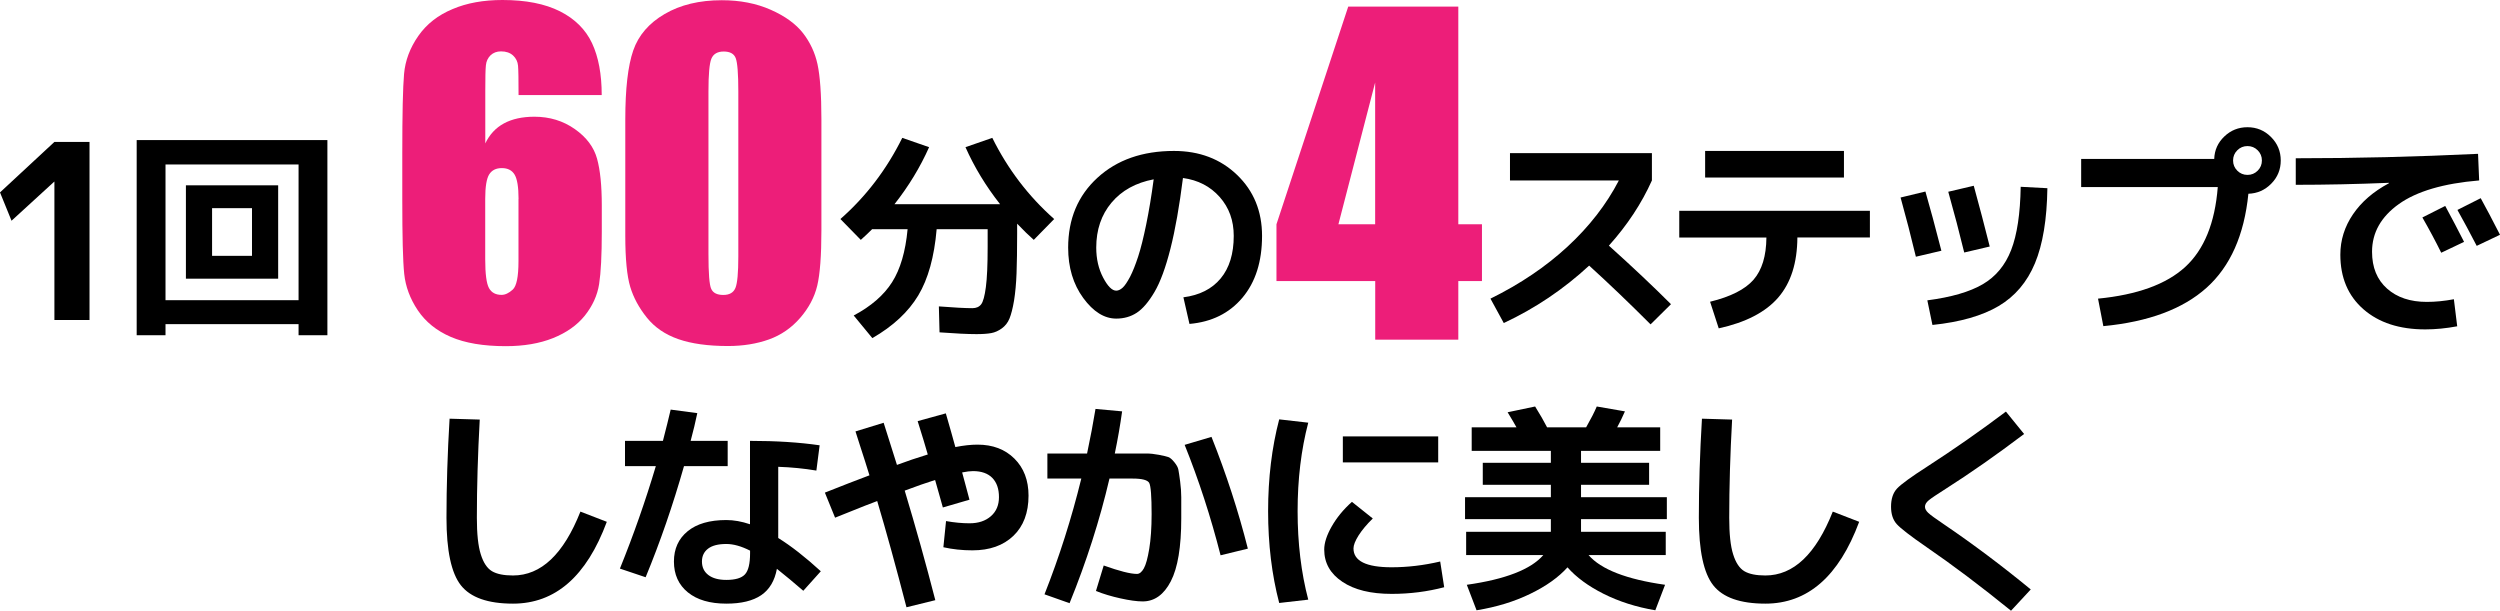
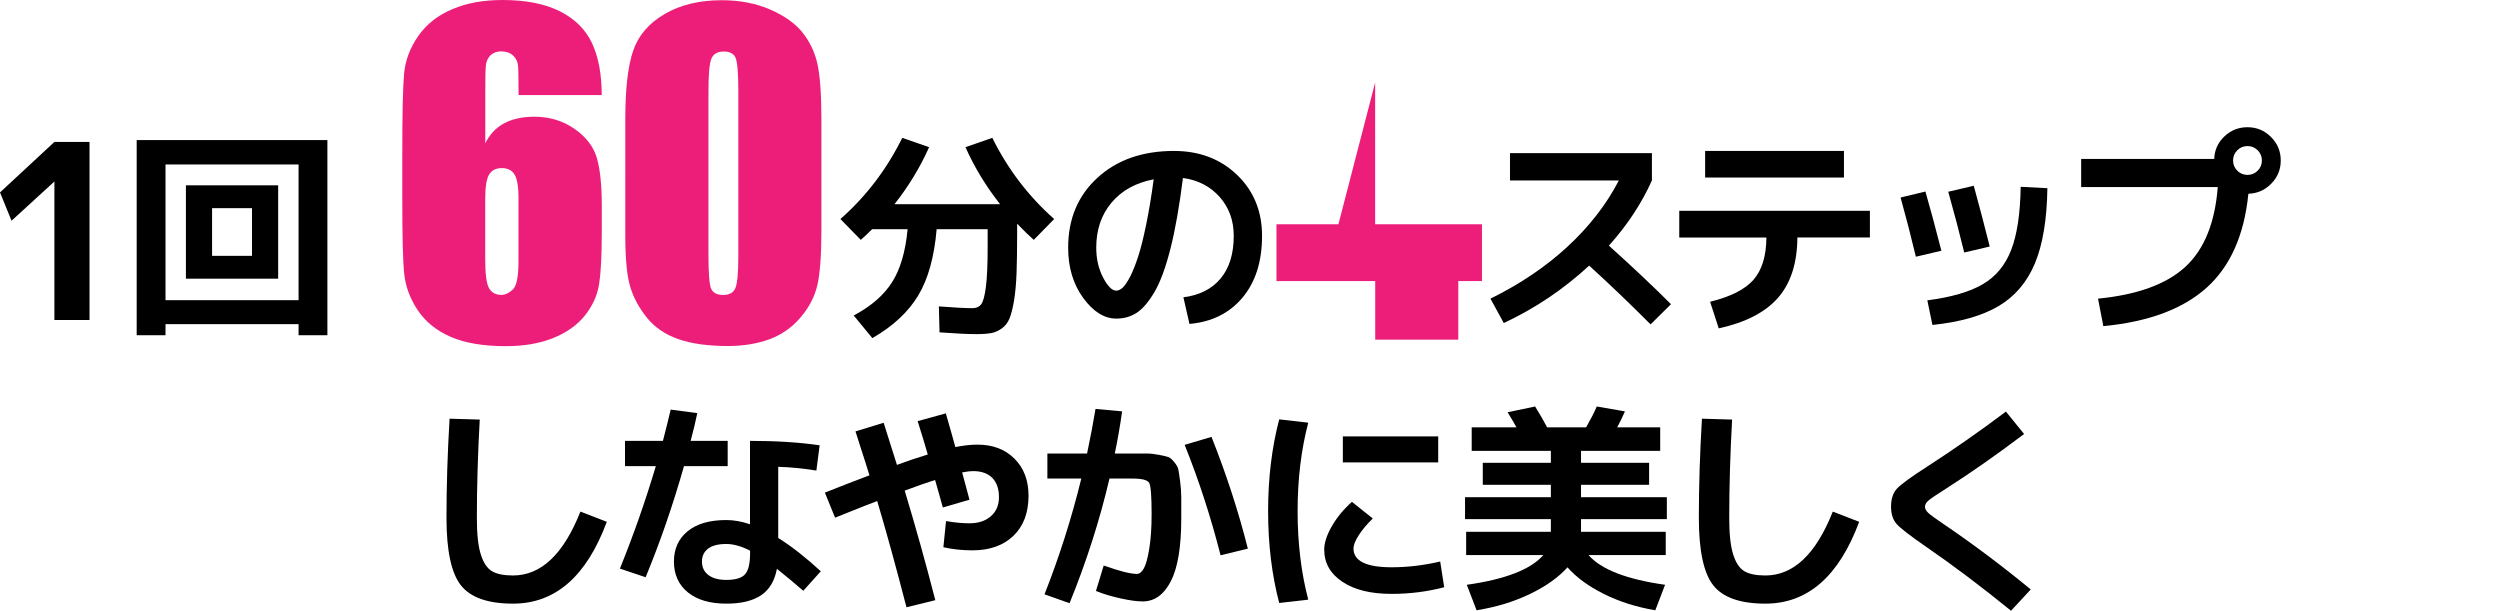
<svg xmlns="http://www.w3.org/2000/svg" version="1.1" id="レイヤー_1" x="0px" y="0px" viewBox="0 0 338.2 82.62" style="enable-background:new 0 0 338.2 82.62;" xml:space="preserve">
  <style type="text/css">
	.st0{fill:#ED1E79;}
</style>
  <g>
    <g>
      <path d="M60.82,56.64l4.08,0.12c-0.26,4.68-0.39,9.11-0.39,13.29c0,2.16,0.17,3.81,0.53,4.94c0.35,1.13,0.86,1.89,1.51,2.28    c0.66,0.39,1.61,0.58,2.85,0.58c3.8,0,6.84-2.88,9.12-8.64l3.57,1.38c-2.74,7.38-6.97,11.07-12.69,11.07    c-3.4,0-5.75-0.83-7.05-2.48c-1.3-1.65-1.95-4.69-1.95-9.13C60.4,65.77,60.54,61.3,60.82,56.64z" />
      <path d="M84.55,63.06v-3.42h5.13c0.44-1.7,0.79-3.11,1.05-4.23l3.6,0.48c-0.24,1.16-0.54,2.41-0.9,3.75h5.01v3.42h-5.91    c-1.5,5.28-3.23,10.29-5.19,15.03l-3.48-1.17c1.84-4.54,3.46-9.16,4.86-13.86H84.55z M110.44,63.66    c-1.66-0.28-3.38-0.45-5.16-0.51v9.63c1.74,1.08,3.66,2.58,5.76,4.5l-2.37,2.64c-1.2-1.04-2.39-2.03-3.57-2.97    c-0.3,1.62-1.01,2.81-2.13,3.57c-1.12,0.76-2.69,1.14-4.71,1.14c-2.22,0-3.96-0.51-5.21-1.53s-1.88-2.41-1.88-4.17    c0-1.72,0.62-3.08,1.85-4.09c1.23-1.01,2.97-1.52,5.23-1.52c1.02,0,2.09,0.19,3.21,0.57V59.64c3.54,0,6.68,0.2,9.42,0.6    L110.44,63.66z M101.47,74.49c-1.18-0.6-2.25-0.9-3.21-0.9c-1.1,0-1.92,0.21-2.47,0.63c-0.55,0.42-0.83,1-0.83,1.74    c0,0.78,0.29,1.39,0.87,1.83c0.58,0.44,1.39,0.66,2.43,0.66c1.22,0,2.06-0.25,2.52-0.75c0.46-0.5,0.69-1.45,0.69-2.85V74.49z" />
      <path d="M124.14,56.97l3.81-1.05c0.54,1.86,0.97,3.38,1.29,4.56c1.1-0.22,2.1-0.33,3-0.33c2.06,0,3.72,0.63,4.99,1.89    c1.27,1.26,1.91,2.93,1.91,5.01c0,2.32-0.69,4.14-2.05,5.44c-1.37,1.31-3.21,1.96-5.54,1.96c-1.38,0-2.69-0.14-3.93-0.42    l0.36-3.54c1.12,0.2,2.18,0.3,3.18,0.3c1.2,0,2.16-0.32,2.89-0.96c0.73-0.64,1.09-1.5,1.09-2.58c0-1.12-0.3-1.98-0.9-2.6    c-0.6-0.61-1.47-0.92-2.61-0.92c-0.38,0-0.87,0.06-1.47,0.18c0.12,0.44,0.29,1.07,0.51,1.89c0.22,0.82,0.38,1.42,0.48,1.8    l-3.6,1.05c-0.02-0.08-0.17-0.59-0.43-1.53c-0.27-0.94-0.48-1.67-0.62-2.19c-1.2,0.38-2.57,0.86-4.11,1.44    c1.5,4.98,2.88,9.92,4.14,14.82l-3.9,0.96c-1.42-5.48-2.74-10.27-3.96-14.37c-0.5,0.18-1.05,0.39-1.65,0.63    c-0.6,0.24-1.3,0.52-2.1,0.84c-0.8,0.32-1.45,0.58-1.95,0.78l-1.38-3.39c2.26-0.9,4.27-1.68,6.03-2.34    c-0.18-0.58-0.38-1.2-0.58-1.86c-0.21-0.66-0.45-1.39-0.71-2.2s-0.46-1.44-0.6-1.88l3.81-1.17c0.2,0.6,0.8,2.5,1.8,5.7    c1.34-0.5,2.73-0.97,4.17-1.41C125.24,60.52,124.78,59.01,124.14,56.97z" />
      <path d="M148.26,79.95l1.05-3.45c2.12,0.76,3.62,1.14,4.5,1.14c0.34,0,0.65-0.25,0.93-0.75c0.28-0.5,0.52-1.38,0.73-2.65    s0.32-2.83,0.32-4.7c0-2.4-0.11-3.8-0.32-4.2c-0.21-0.4-0.96-0.6-2.26-0.6h-3.12c-1.32,5.64-3.12,11.26-5.4,16.86l-3.39-1.2    c2-5.06,3.66-10.28,4.98-15.66h-4.59v-3.39h5.37c0.46-2.18,0.84-4.19,1.14-6.03l3.6,0.33c-0.26,1.88-0.59,3.78-0.99,5.7h1.98    c1.02,0,1.79,0,2.29,0s1.08,0.06,1.7,0.18c0.62,0.12,1.04,0.22,1.27,0.3c0.23,0.08,0.5,0.31,0.81,0.69    c0.31,0.38,0.5,0.72,0.55,1.02c0.06,0.3,0.14,0.84,0.24,1.6c0.1,0.77,0.15,1.48,0.15,2.12s0,1.6,0,2.88    c0,3.84-0.47,6.67-1.41,8.49c-0.94,1.82-2.21,2.73-3.81,2.73c-0.78,0-1.78-0.14-3-0.41S149.26,80.35,148.26,79.95z M160.26,60.18    l3.63-1.08c2,5.02,3.64,10.06,4.92,15.12l-3.69,0.9C163.8,69.94,162.18,64.96,160.26,60.18z" />
      <path d="M176.98,57.18c-0.96,3.66-1.44,7.65-1.44,11.97c0,4.32,0.48,8.31,1.44,11.97l-3.93,0.45c-1-3.82-1.5-7.96-1.5-12.42    s0.5-8.6,1.5-12.42L176.98,57.18z M194.83,75.96l0.54,3.48c-2.28,0.6-4.65,0.9-7.11,0.9c-2.82,0-5.04-0.54-6.67-1.64    c-1.63-1.09-2.45-2.54-2.45-4.36c0-0.88,0.33-1.92,1-3.1s1.58-2.31,2.75-3.35l2.82,2.25c-0.82,0.8-1.46,1.57-1.92,2.29    c-0.46,0.73-0.69,1.32-0.69,1.76c0,1.7,1.72,2.55,5.16,2.55C190.42,76.74,192.61,76.48,194.83,75.96z M181.66,62.55v-3.51h12.9    v3.51H181.66z" />
      <path d="M198.34,75.09v-3.15h11.46v-1.71h-11.61v-2.97h11.61v-1.68h-9.21v-2.97h9.21v-1.62h-10.71v-3.18h6.06    c-0.3-0.54-0.7-1.22-1.2-2.04l3.72-0.78c0.66,1.06,1.2,2,1.62,2.82h5.28c0.64-1.12,1.12-2.06,1.44-2.82l3.81,0.66    c-0.32,0.74-0.67,1.46-1.05,2.16h5.82v3.18h-10.71v1.62h9.21v2.97h-9.21v1.68h11.61v2.97h-11.61v1.71h11.46v3.15H214.9    c1.68,1.94,5.13,3.28,10.35,4.02l-1.32,3.45c-2.6-0.44-4.93-1.19-7-2.23s-3.7-2.24-4.88-3.58c-1.2,1.34-2.88,2.54-5.03,3.58    c-2.15,1.05-4.57,1.79-7.27,2.23l-1.32-3.45c5.22-0.74,8.67-2.08,10.35-4.02H198.34z" />
      <path d="M230.24,56.64l4.08,0.12c-0.26,4.68-0.39,9.11-0.39,13.29c0,2.16,0.17,3.81,0.53,4.94c0.35,1.13,0.86,1.89,1.51,2.28    c0.66,0.39,1.61,0.58,2.85,0.58c3.8,0,6.84-2.88,9.12-8.64l3.57,1.38c-2.74,7.38-6.97,11.07-12.69,11.07    c-3.4,0-5.75-0.83-7.05-2.48c-1.3-1.65-1.95-4.69-1.95-9.13C229.82,65.77,229.96,61.3,230.24,56.64z" />
      <path d="M271.36,55.68l2.46,3.03c-3.76,2.84-7.29,5.31-10.59,7.41c-1.2,0.76-1.97,1.28-2.31,1.56c-0.34,0.28-0.51,0.57-0.51,0.87    c0,0.28,0.15,0.56,0.45,0.84c0.3,0.28,1,0.79,2.1,1.53c3.92,2.66,7.84,5.6,11.76,8.82l-2.67,2.88c-4.04-3.28-7.85-6.15-11.43-8.61    c-2.18-1.5-3.52-2.54-4.04-3.12c-0.51-0.58-0.76-1.36-0.76-2.34c0-1.06,0.27-1.88,0.81-2.46s1.9-1.57,4.08-2.97    C264.33,60.78,267.88,58.3,271.36,55.68z" />
    </g>
    <g>
      <path d="M7.36,43.29V24.58H7.33l-5.77,5.28L0,26.03l7.36-6.83h4.75v24.09H7.36z" />
      <path d="M22.39,43.85v1.5h-3.9v-26.4h25.8v26.4h-3.9v-1.5H22.39z M40.39,40.61V22.25h-18v18.36H40.39z M28.69,37.7h-3.54V25.07    h12.48V37.7H28.69z M28.69,34.61h5.4v-6.45h-5.4V34.61z" />
      <path class="st0" d="M81.4,12.86H70.15c0-2.1-0.02-3.42-0.07-3.97c-0.05-0.55-0.27-1.01-0.67-1.38c-0.4-0.37-0.94-0.56-1.63-0.56    c-0.58,0-1.05,0.18-1.42,0.53C66,7.84,65.78,8.29,65.73,8.85c-0.06,0.56-0.08,1.68-0.08,3.37v7.18c0.58-1.21,1.42-2.11,2.53-2.71    c1.11-0.6,2.49-0.9,4.12-0.9c2.06,0,3.88,0.56,5.46,1.67c1.58,1.11,2.58,2.45,3.01,4.01c0.43,1.56,0.64,3.66,0.64,6.32v3.59    c0,3.15-0.12,5.5-0.36,7.04c-0.24,1.54-0.89,2.96-1.93,4.27c-1.05,1.31-2.49,2.32-4.31,3.05s-3.96,1.09-6.39,1.09    c-3.03,0-5.5-0.42-7.43-1.25s-3.42-2.04-4.47-3.6c-1.05-1.57-1.66-3.21-1.84-4.94c-0.18-1.73-0.26-5.07-0.26-10.05v-6.23    c0-5.36,0.08-8.95,0.24-10.76c0.16-1.81,0.8-3.52,1.93-5.14s2.68-2.82,4.63-3.63C63.16,0.4,65.42,0,67.98,0    c3.15,0,5.74,0.51,7.77,1.53c2.02,1.02,3.47,2.46,4.34,4.31C80.96,7.7,81.4,10.04,81.4,12.86z M70.15,26.91    c0-1.6-0.18-2.69-0.53-3.28c-0.35-0.59-0.93-0.89-1.73-0.89c-0.78,0-1.35,0.28-1.71,0.85c-0.36,0.57-0.54,1.67-0.54,3.33v8.15    c0,1.99,0.17,3.28,0.51,3.9s0.91,0.92,1.71,0.92c0.48,0,0.98-0.24,1.5-0.71c0.52-0.47,0.78-1.75,0.78-3.83V26.91z" />
      <path class="st0" d="M111.12,16.14v15.03c0,3.41-0.19,5.9-0.56,7.46s-1.14,3.02-2.31,4.37c-1.17,1.35-2.58,2.33-4.23,2.92    s-3.5,0.89-5.54,0.89c-2.69,0-4.93-0.31-6.71-0.93c-1.78-0.62-3.2-1.59-4.26-2.91c-1.06-1.32-1.81-2.7-2.25-4.16    s-0.67-3.77-0.67-6.94V16.14c0-4.14,0.36-7.24,1.07-9.3s2.13-3.71,4.26-4.95c2.12-1.24,4.7-1.86,7.72-1.86    c2.47,0,4.68,0.43,6.62,1.29c1.95,0.86,3.4,1.92,4.37,3.16c0.96,1.24,1.62,2.64,1.96,4.2S111.12,12.73,111.12,16.14z M99.88,12.36    c0-2.39-0.12-3.89-0.35-4.49s-0.77-0.9-1.63-0.9c-0.83,0-1.39,0.32-1.66,0.96c-0.27,0.64-0.4,2.12-0.4,4.44v21.99    c0,2.62,0.12,4.19,0.38,4.73c0.25,0.54,0.79,0.81,1.63,0.81s1.38-0.32,1.64-0.95c0.26-0.63,0.39-2.05,0.39-4.26V12.36z" />
      <path d="M127.1,44.96l-0.09-3.51c2.08,0.16,3.59,0.24,4.53,0.24c0.52,0,0.92-0.17,1.19-0.52c0.27-0.35,0.48-1.13,0.64-2.34    s0.24-3.02,0.24-5.42v-2.4h-6.9c-0.32,3.74-1.15,6.73-2.49,8.96c-1.34,2.23-3.41,4.16-6.21,5.77l-2.52-3.06    c2.34-1.24,4.07-2.74,5.19-4.5c1.12-1.76,1.82-4.15,2.1-7.17h-4.77v-0.03c-0.5,0.5-1.02,0.99-1.56,1.47l-2.76-2.82    c3.46-3.04,6.25-6.7,8.37-10.98l3.63,1.26c-1.2,2.7-2.76,5.27-4.68,7.71h14.28c-1.92-2.44-3.48-5.01-4.68-7.71l3.63-1.26    c2.1,4.24,4.89,7.9,8.37,10.98l-2.76,2.82c-0.66-0.58-1.41-1.31-2.25-2.19v1.35c0,2.16-0.03,3.95-0.08,5.35    c-0.05,1.41-0.17,2.65-0.34,3.71c-0.18,1.06-0.39,1.87-0.62,2.43c-0.23,0.56-0.58,1-1.04,1.33s-0.93,0.54-1.42,0.63    s-1.16,0.14-2,0.14C130.93,45.2,129.26,45.12,127.1,44.96z" />
      <path d="M160.09,40.22c2.18-0.28,3.86-1.13,5.04-2.55c1.18-1.42,1.77-3.34,1.77-5.76c0-2.08-0.63-3.83-1.91-5.27    c-1.27-1.43-2.92-2.28-4.96-2.56c-0.48,3.8-1.04,6.99-1.69,9.55c-0.65,2.57-1.37,4.53-2.16,5.87c-0.79,1.34-1.59,2.28-2.4,2.81    c-0.81,0.53-1.74,0.79-2.77,0.79c-1.62,0-3.11-0.93-4.47-2.79s-2.04-4.13-2.04-6.81c0-3.88,1.32-7.03,3.96-9.45    c2.64-2.42,6.09-3.63,10.35-3.63c3.44,0,6.29,1.08,8.54,3.24c2.25,2.16,3.38,4.91,3.38,8.25c0,3.48-0.89,6.27-2.66,8.37    c-1.77,2.1-4.16,3.28-7.16,3.54L160.09,40.22z M156.07,24.26c-2.42,0.46-4.32,1.51-5.7,3.15c-1.38,1.64-2.07,3.67-2.07,6.09    c0,1.52,0.31,2.87,0.93,4.05c0.62,1.18,1.21,1.77,1.77,1.77c0.28,0,0.57-0.13,0.87-0.4c0.3-0.27,0.63-0.77,1.01-1.48    c0.37-0.72,0.73-1.63,1.09-2.73s0.72-2.55,1.09-4.35C155.43,28.55,155.77,26.52,156.07,24.26z" />
-       <path class="st0" d="M197.28,0.89v29.45h3.2v7.68h-3.2v7.93h-11.24v-7.93h-13.36v-7.68l9.71-29.45H197.28z M186.03,30.34V11.16    l-4.97,19.18H186.03z" />
+       <path class="st0" d="M197.28,0.89v29.45h3.2v7.68h-3.2v7.93h-11.24v-7.93h-13.36v-7.68H197.28z M186.03,30.34V11.16    l-4.97,19.18H186.03z" />
      <path d="M204.27,24.41v-3.69h19.2v3.69c-1.4,3.12-3.34,6.06-5.82,8.82c3.2,2.88,6,5.52,8.4,7.92l-2.76,2.73    c-2.92-2.92-5.69-5.57-8.31-7.95c-3.46,3.2-7.31,5.79-11.55,7.77l-1.8-3.3c4.02-1.98,7.5-4.33,10.44-7.05    c2.94-2.72,5.25-5.7,6.93-8.94H204.27z" />
      <path d="M227.16,28.52h25.8v3.6h-9.81c-0.02,3.44-0.88,6.15-2.59,8.13s-4.4,3.37-8.05,4.17l-1.17-3.6    c2.78-0.68,4.74-1.67,5.88-2.98c1.14-1.31,1.72-3.21,1.74-5.71h-11.79V28.52z M230.67,24.02v-3.6h18.78v3.6H230.67z" />
      <path d="M257.11,26.72l3.36-0.81c0.62,2.14,1.34,4.81,2.16,8.01l-3.45,0.81C258.54,32.05,257.85,29.38,257.11,26.72z     M276.97,25.46c-0.06,4.22-0.62,7.6-1.68,10.15c-1.06,2.55-2.7,4.48-4.91,5.79c-2.21,1.31-5.2,2.17-8.96,2.56l-0.69-3.33    c3.24-0.42,5.74-1.15,7.5-2.18c1.76-1.03,3.04-2.57,3.84-4.63c0.8-2.06,1.23-4.91,1.29-8.55L276.97,25.46z M263.56,25.94    l3.45-0.81c0.78,2.84,1.5,5.58,2.16,8.22l-3.45,0.81C265.08,31.52,264.36,28.78,263.56,25.94z" />
      <path d="M300.02,25.31h-18.48V21.5h18c0.04-1.2,0.5-2.21,1.37-3.04c0.87-0.83,1.91-1.25,3.13-1.25c1.24,0,2.3,0.44,3.18,1.32    c0.88,0.88,1.32,1.94,1.32,3.18c0,1.22-0.43,2.27-1.28,3.13c-0.85,0.87-1.88,1.33-3.1,1.37c-0.56,5.6-2.45,9.84-5.66,12.72    c-3.21,2.88-7.87,4.61-13.96,5.19l-0.72-3.72c5.32-0.52,9.25-1.95,11.8-4.29C298.17,33.77,299.64,30.17,300.02,25.31z     M305.42,23.09c0.38-0.38,0.57-0.84,0.57-1.38s-0.19-1-0.57-1.38s-0.84-0.57-1.38-0.57s-1,0.19-1.38,0.57    c-0.38,0.38-0.57,0.84-0.57,1.38s0.19,1,0.57,1.38c0.38,0.38,0.84,0.57,1.38,0.57S305.04,23.47,305.42,23.09z" />
-       <path d="M310.57,21.41c8.08,0,16.3-0.2,24.66-0.6l0.15,3.6c-4.82,0.4-8.44,1.47-10.86,3.19c-2.42,1.73-3.63,3.88-3.63,6.46    c0,2.12,0.68,3.78,2.03,4.98c1.35,1.2,3.14,1.8,5.38,1.8c1.16,0,2.38-0.12,3.66-0.36l0.45,3.66c-1.5,0.28-2.94,0.42-4.32,0.42    c-3.5,0-6.29-0.91-8.37-2.73c-2.08-1.82-3.12-4.28-3.12-7.38c0-1.96,0.57-3.78,1.71-5.46c1.14-1.68,2.76-3.08,4.86-4.2v-0.06    c-4.38,0.18-8.58,0.27-12.6,0.27V21.41z M333.34,32.72l-3.09,1.47c-0.78-1.58-1.63-3.17-2.55-4.77l3.09-1.56    C331.71,29.56,332.56,31.18,333.34,32.72z M338.2,31.76l-3.15,1.5c-0.9-1.74-1.77-3.36-2.61-4.86l3.15-1.59    C336.31,28.11,337.18,29.76,338.2,31.76z" />
    </g>
  </g>
  <g>
</g>
  <g>
</g>
  <g>
</g>
  <g>
</g>
  <g>
</g>
  <g>
</g>
  <g>
</g>
  <g>
</g>
  <g>
</g>
  <g>
</g>
  <g>
</g>
  <g>
</g>
  <g>
</g>
  <g>
</g>
  <g>
</g>
</svg>